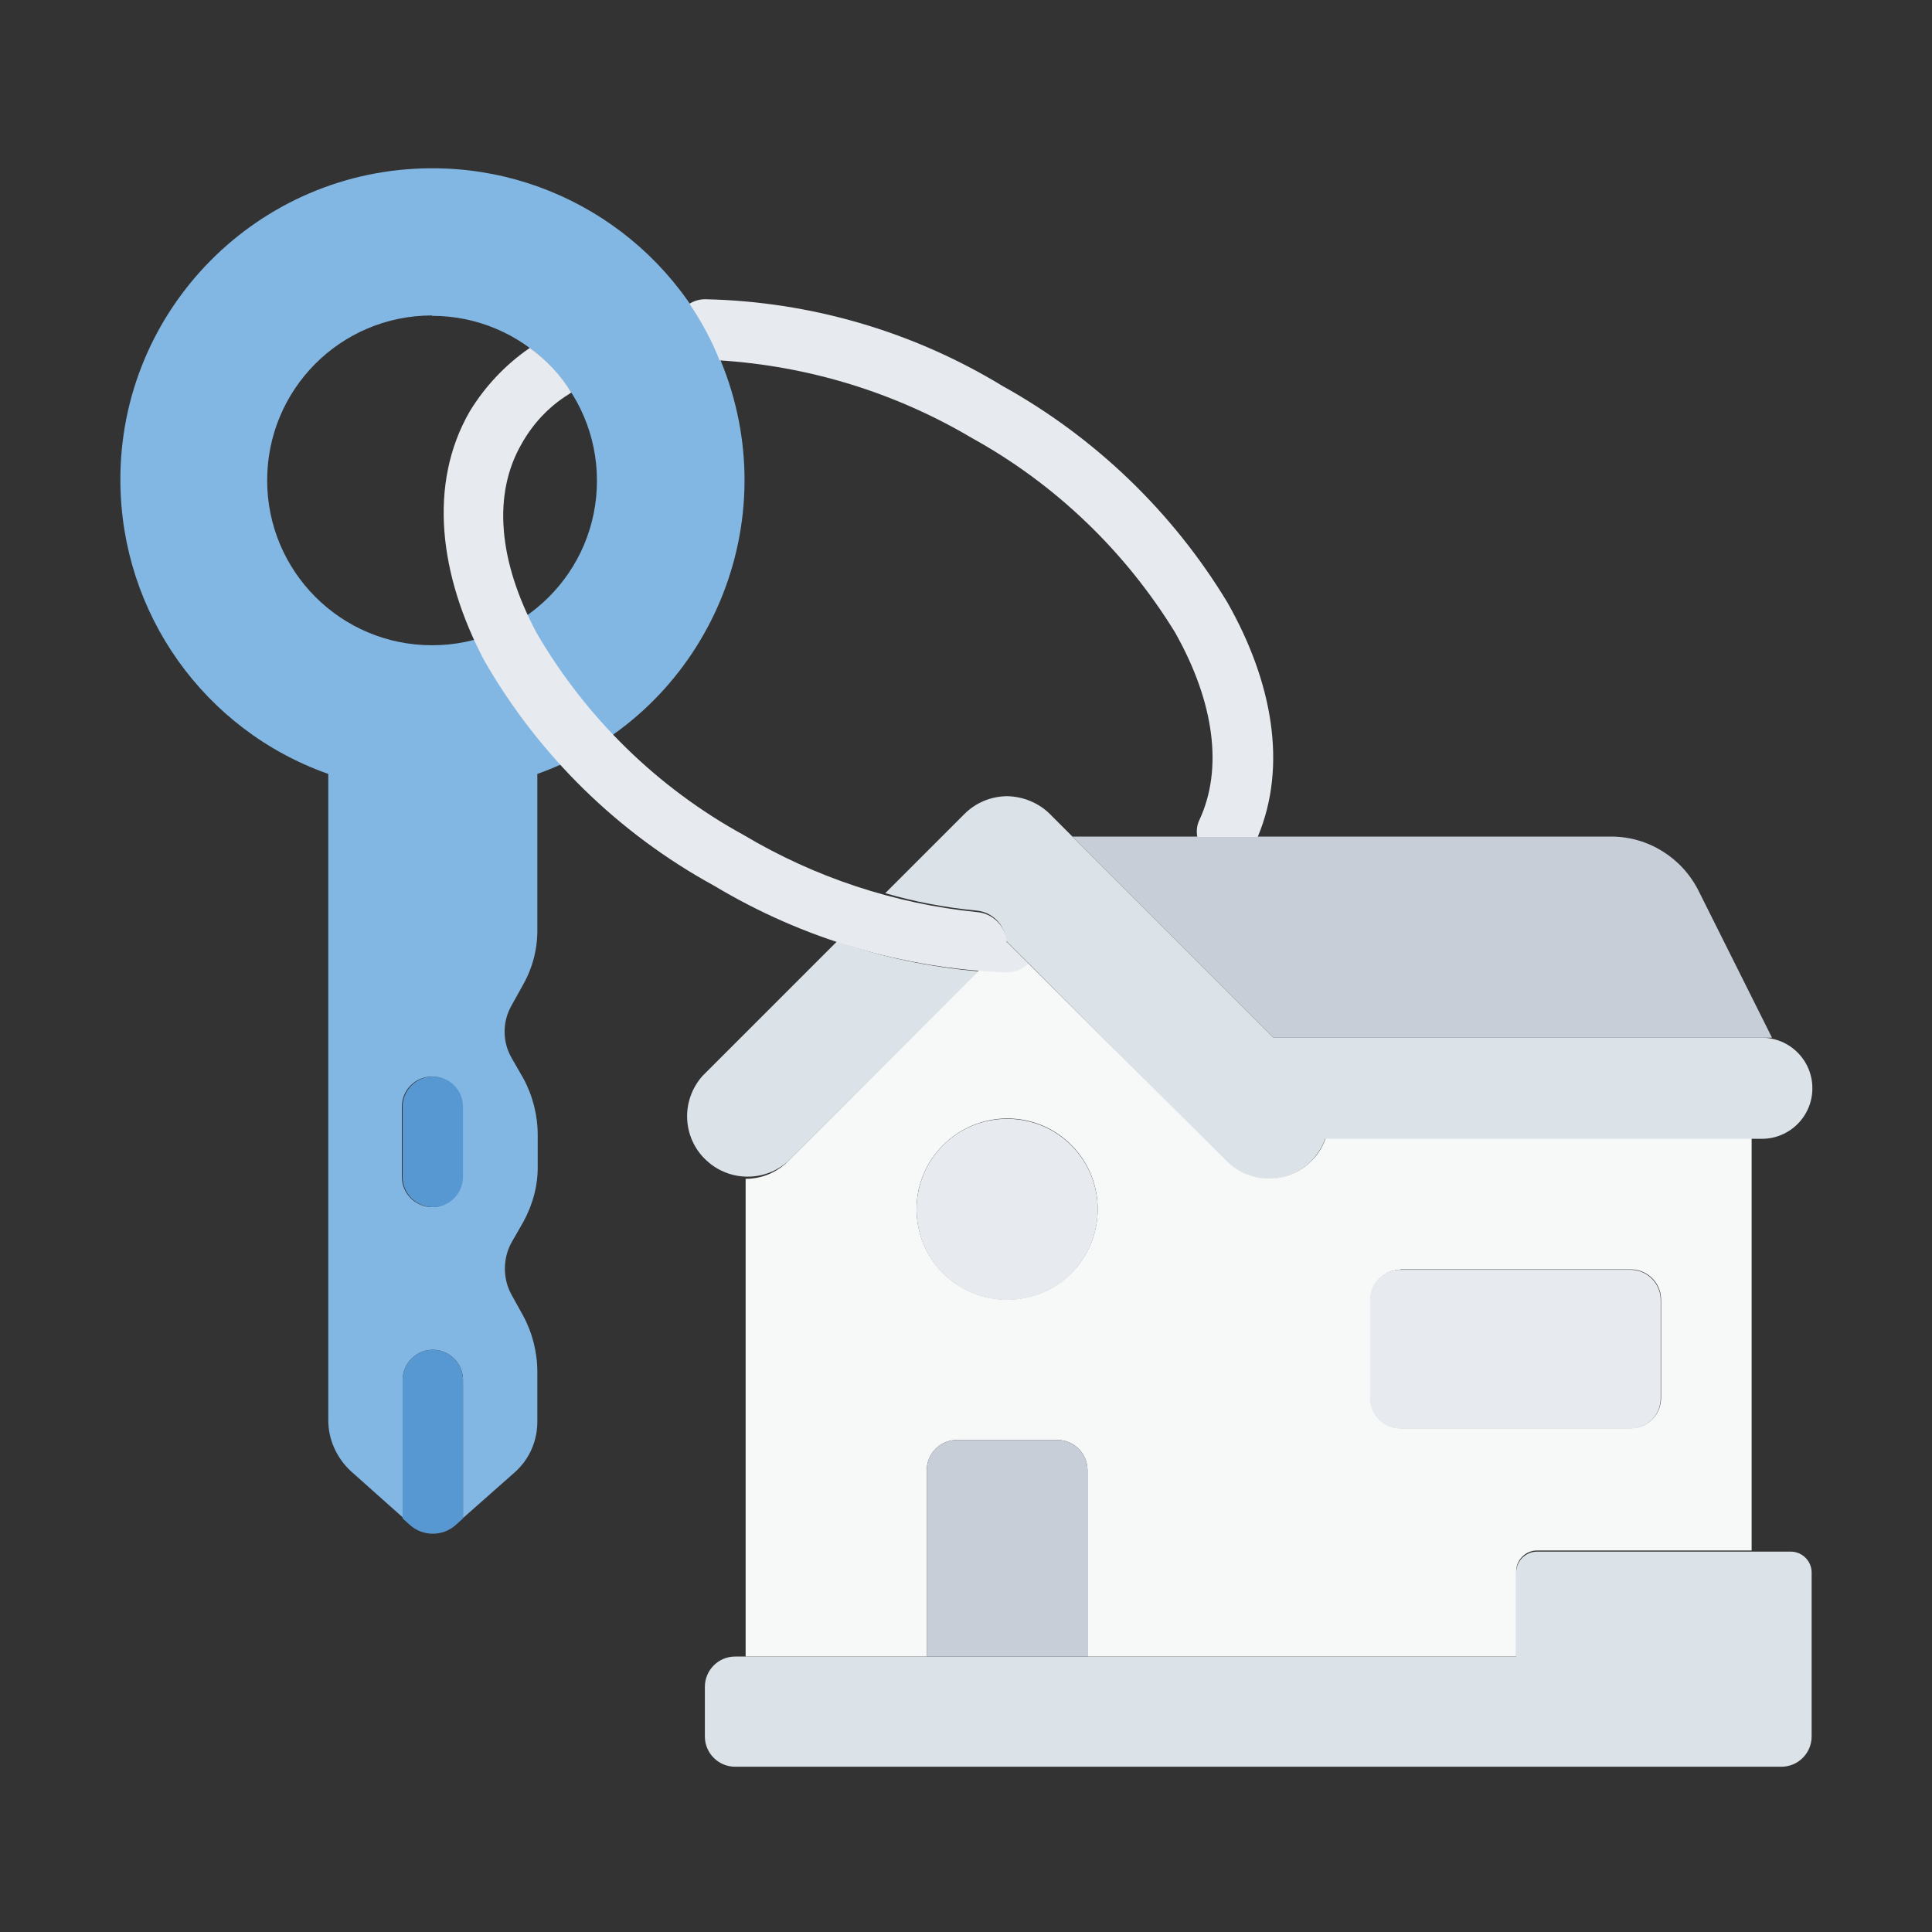
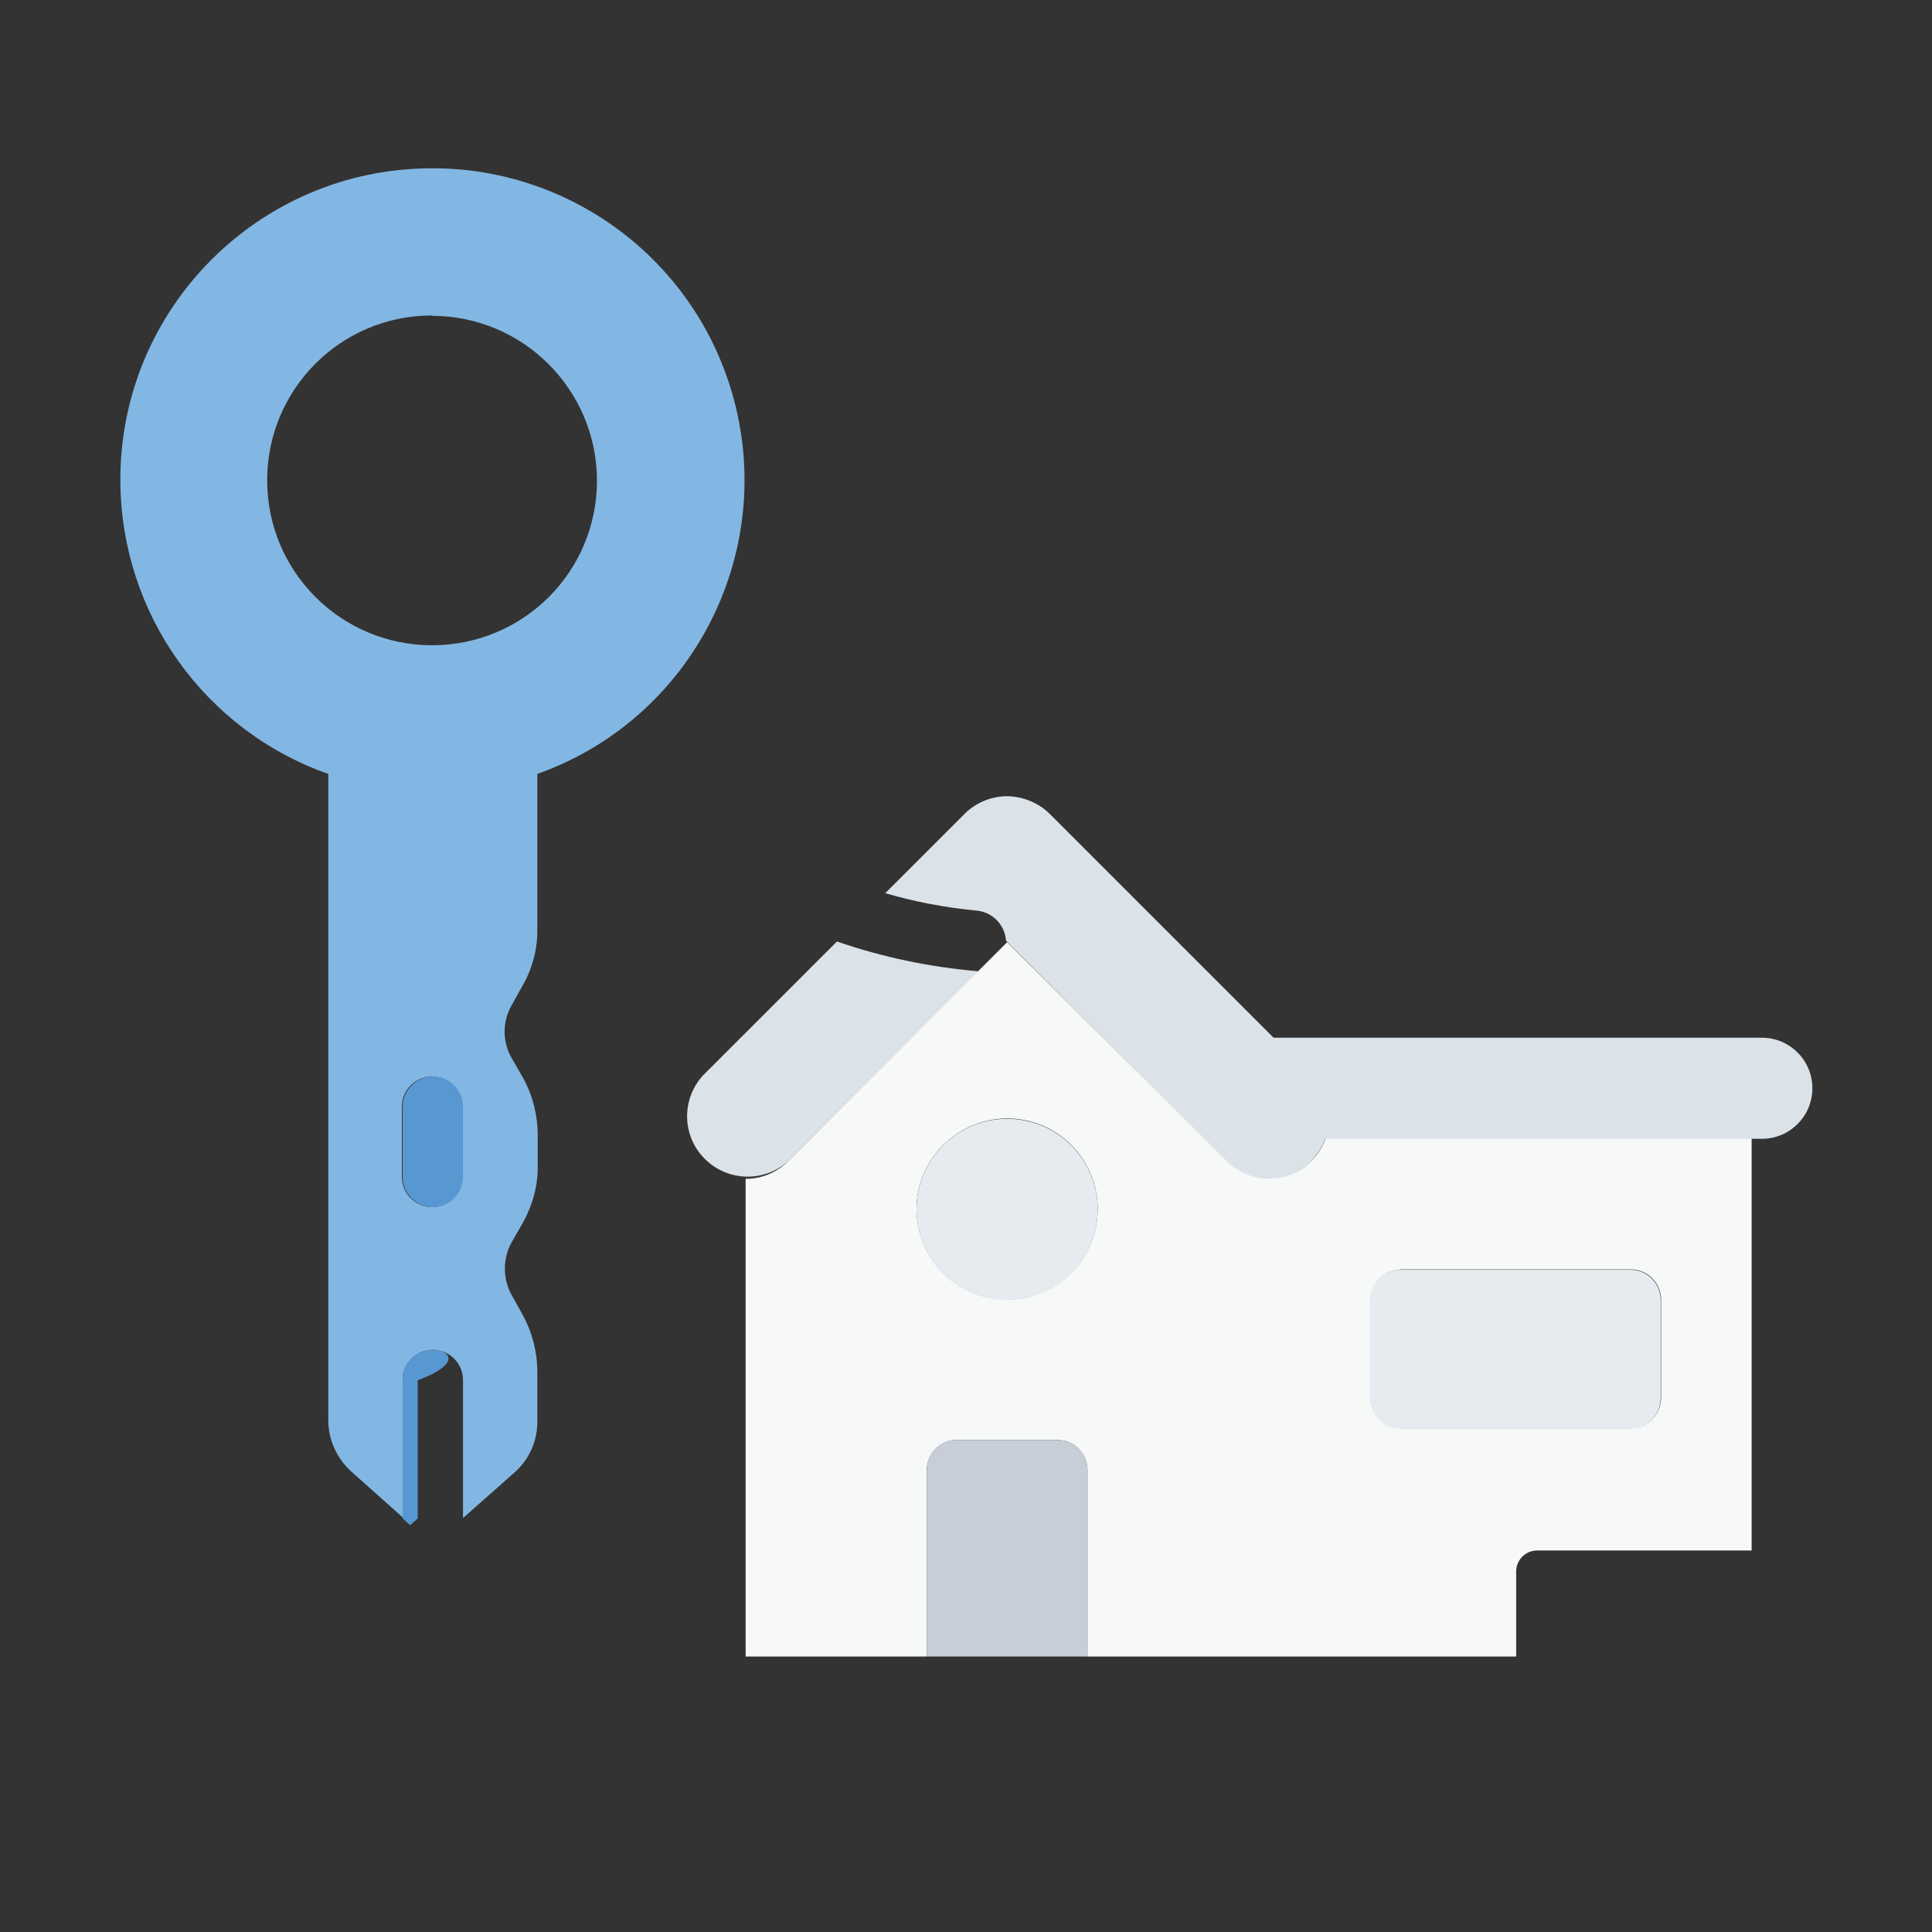
<svg xmlns="http://www.w3.org/2000/svg" version="1.1" id="Calque_1" x="0px" y="0px" viewBox="0 0 512 512" style="enable-background:new 0 0 512 512;" xml:space="preserve">
  <rect x="0" y="0" width="512" height="512" fill="#333333" stroke="none" />
  <style type="text/css">
	.st0{fill:#83B7E3;}
	.st1{fill:#DBE2E8;}
	.st2{fill:#F7F9F9;}
	.st3{fill:#C7CED8;}
	.st4{fill:#E7EAEF;}
	.st5{fill:#5898D2;}
</style>
  <g>
    <g>
      <path class="st0" d="M114.1,44.6c-45.6,0.2-82.5,37.4-82.2,83c0.2,34.9,22.2,65.9,55.1,77.5v171.3c0,5.1,2.2,9.9,5.9,13.4    l13.8,12.3v-36.4c0-4.4,3.6-8,8-8s8,3.6,8,8v36.6l13.8-12.2c3.9-3.5,6-8.5,5.9-13.7v-12.8c0-5.2-1.3-10.4-3.8-15l-3-5.4    c-2.4-4.3-2.4-9.7,0-14l3.1-5.4c2.5-4.6,3.9-9.7,3.8-15v-8c0-5.2-1.3-10.4-3.8-15l-3.1-5.4c-2.5-4.3-2.5-9.7,0-14l3-5.4    c2.6-4.6,3.9-9.7,3.8-15v-40.9c43-15.3,65.4-62.6,50.1-105.6c-11.7-32.9-42.9-54.9-77.8-54.9C114.5,44.6,114.3,44.6,114.1,44.6    L114.1,44.6z M114.5,83.7c24.1,0,43.7,19.6,43.7,43.7S138.7,171,114.5,171s-43.7-19.6-43.7-43.7c0-24.1,19.4-43.6,43.5-43.7    c0.1,0,0.2,0,0.3,0H114.5z M114.5,285.3c4.4,0,8,3.6,8,8v18.6c0,4.4-3.6,8-8,8s-8-3.6-8-8v-18.6    C106.5,288.8,110.1,285.3,114.5,285.3c0.1,0,0.1,0,0.2,0H114.5z" />
      <path class="st1" d="M267,211c-4.3,0-8.4,1.7-11.4,4.7l-21,21c7.8,2.3,15.9,3.8,24,4.6c4.3,0.3,7.7,3.7,8,8l5.7,5.7l52.6,52.7    c6.2,6.3,16.4,6.3,22.6,0c0,0,0,0,0,0c1.6-1.7,2.9-3.7,3.7-5.9h115.7c7.4,0,13.4-6,13.4-13.4c0-7.4-6-13.4-13.4-13.4H337.5    l-59.3-59.3C275.3,212.8,271.2,211.1,267,211L267,211z M221.8,249.5l-35.6,35.6c-5.9,6.6-5.4,16.7,1.2,22.6    c6.1,5.5,15.4,5.5,21.5,0l50.4-50.3C246.5,256.3,233.9,253.7,221.8,249.5L221.8,249.5z" />
      <path class="st2" d="M266.9,249.7l-58,58c-3,3-7,4.7-11.3,4.7V439h48v-49.4c0-4.4,3.6-8,8-8h26.6c4.4,0,8,3.6,8,8V439h113.6v-22.6    c0-3,2.5-5.5,5.5-5.5h56.9V301.7H351.3c-0.8,2.2-2,4.2-3.7,5.9c-6.2,6.3-16.4,6.3-22.6,0c0,0,0,0,0,0L266.9,249.7z M266.9,296.4    c13.3,0,24,10.7,24,24s-10.7,24-24,24c-13.3,0-24-10.7-24-24C242.9,307.2,253.6,296.5,266.9,296.4L266.9,296.4z M370.9,336.4h61.3    c4.4,0,8,3.6,8,8v26.1c0,4.4-3.6,8-8,8h-61c-4.4,0-8-3.6-8-8v-26c0-4.4,3.6-8,8-8L370.9,336.4z" />
-       <path class="st1" d="M407.3,411.2c-3,0-5.5,2.5-5.5,5.5V439h-207c-4.4,0-8,3.6-8,8v13.2c0,4.4,3.6,8,8,8h277.3c4.4,0,8-3.6,8-8    v-43.5c0-3-2.5-5.5-5.5-5.5L407.3,411.2z" />
-       <path class="st3" d="M284.2,221.7l53.3,53.3h132.1l-19.5-39c-4.4-8.7-13.3-14.3-23.1-14.3L284.2,221.7z" />
      <path class="st4" d="M371.1,336.5h61c4.4,0,8,3.6,8,8v26.1c0,4.4-3.6,8-8,8h-61c-4.4,0-8-3.6-8-8v-26.1    C363.1,340,366.7,336.5,371.1,336.5z M266.9,296.5c13.3,0,24,10.7,24,24s-10.7,24-24,24c-13.3,0-24-10.7-24-24    S253.6,296.5,266.9,296.5" />
      <path class="st3" d="M245.6,439v-49.4c0-4.4,3.6-8,8-8h26.6c4.4,0,8,3.6,8,8V439H245.6z" />
-       <path class="st5" d="M114.7,285.3c-4.4,0-8,3.6-8,8v18.6c0,4.4,3.6,8,8,8s8-3.6,8-8v-18.6C122.7,288.8,119.1,285.3,114.7,285.3z     M114.7,357.7c-4.4,0-8,3.6-8,8v36.7l2,1.8c3.4,3,8.6,3,12,0l2-1.8v-36.6C122.7,361.3,119.1,357.7,114.7,357.7L114.7,357.7z" />
+       <path class="st5" d="M114.7,285.3c-4.4,0-8,3.6-8,8v18.6c0,4.4,3.6,8,8,8s8-3.6,8-8v-18.6C122.7,288.8,119.1,285.3,114.7,285.3z     M114.7,357.7c-4.4,0-8,3.6-8,8v36.7l2,1.8l2-1.8v-36.6C122.7,361.3,119.1,357.7,114.7,357.7L114.7,357.7z" />
      <g>
-         <path class="st4" d="M186.9,79.3c-1.5,0-2.9,0.4-4.2,1.2c3.2,4.7,5.9,9.7,8,15c23.6,1.5,46.5,8.5,66.9,20.6     c22.1,12.2,40.6,30,53.8,51.5c10.5,18.6,12.7,36.2,6.5,49.6c-0.7,1.4-0.9,3-0.6,4.6h16c8-19,3.8-41.3-8-62.1     c-14.5-24-35.1-43.8-59.6-57.4C241.9,87.8,214.7,79.9,186.9,79.3L186.9,79.3z M124.5,109c-11.2,19.4-8,43.6,3.8,66     c14.4,25.1,35.5,45.8,60.9,59.7c23.5,14.1,50.1,22,77.5,23c2.2,0,4.2-0.8,5.8-2.3l-5.7-5.7c-0.3-4.3-3.7-7.7-8-8     c-21.8-2.2-42.9-9.2-61.7-20.4c-22.8-12.5-41.7-31-54.8-53.4c-10.3-19.2-11.8-37-4-50.4c3-5.3,7.2-9.8,12.4-13l0.7-0.5     c-2.8-4.6-6.6-8.6-11-11.8C134,96.6,128.6,102.3,124.5,109z" />
-       </g>
+         </g>
    </g>
  </g>
</svg>